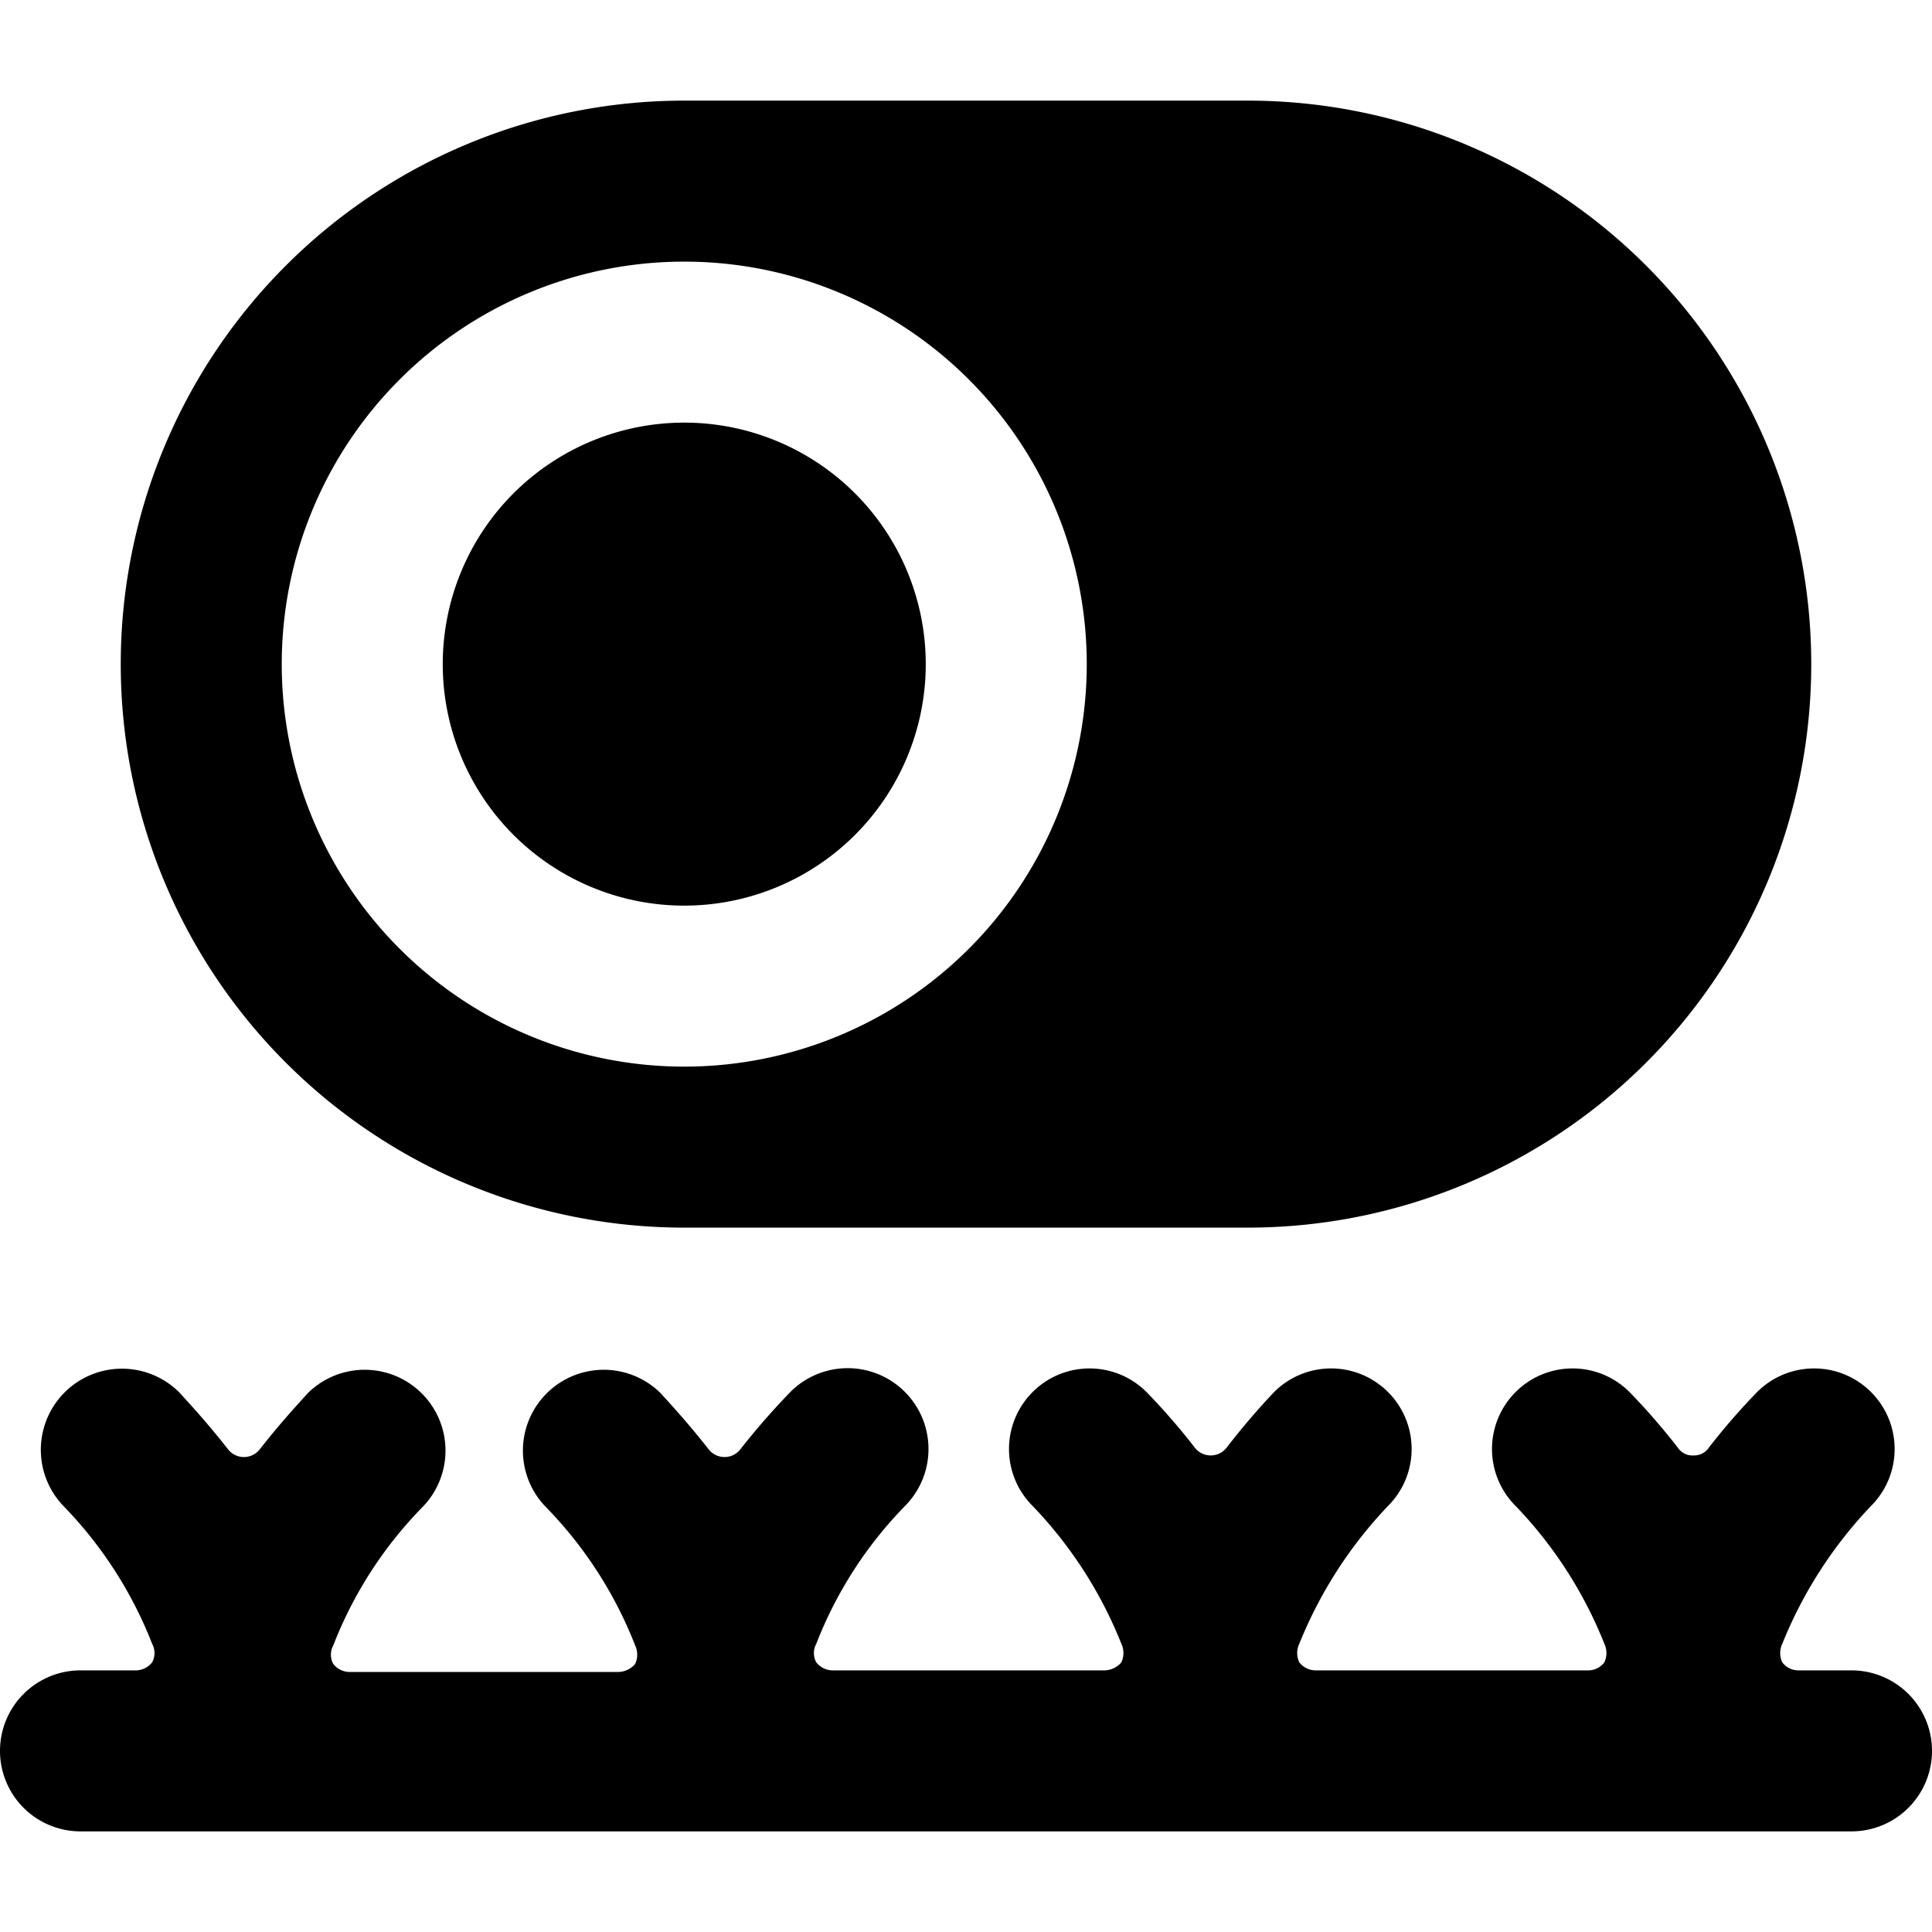
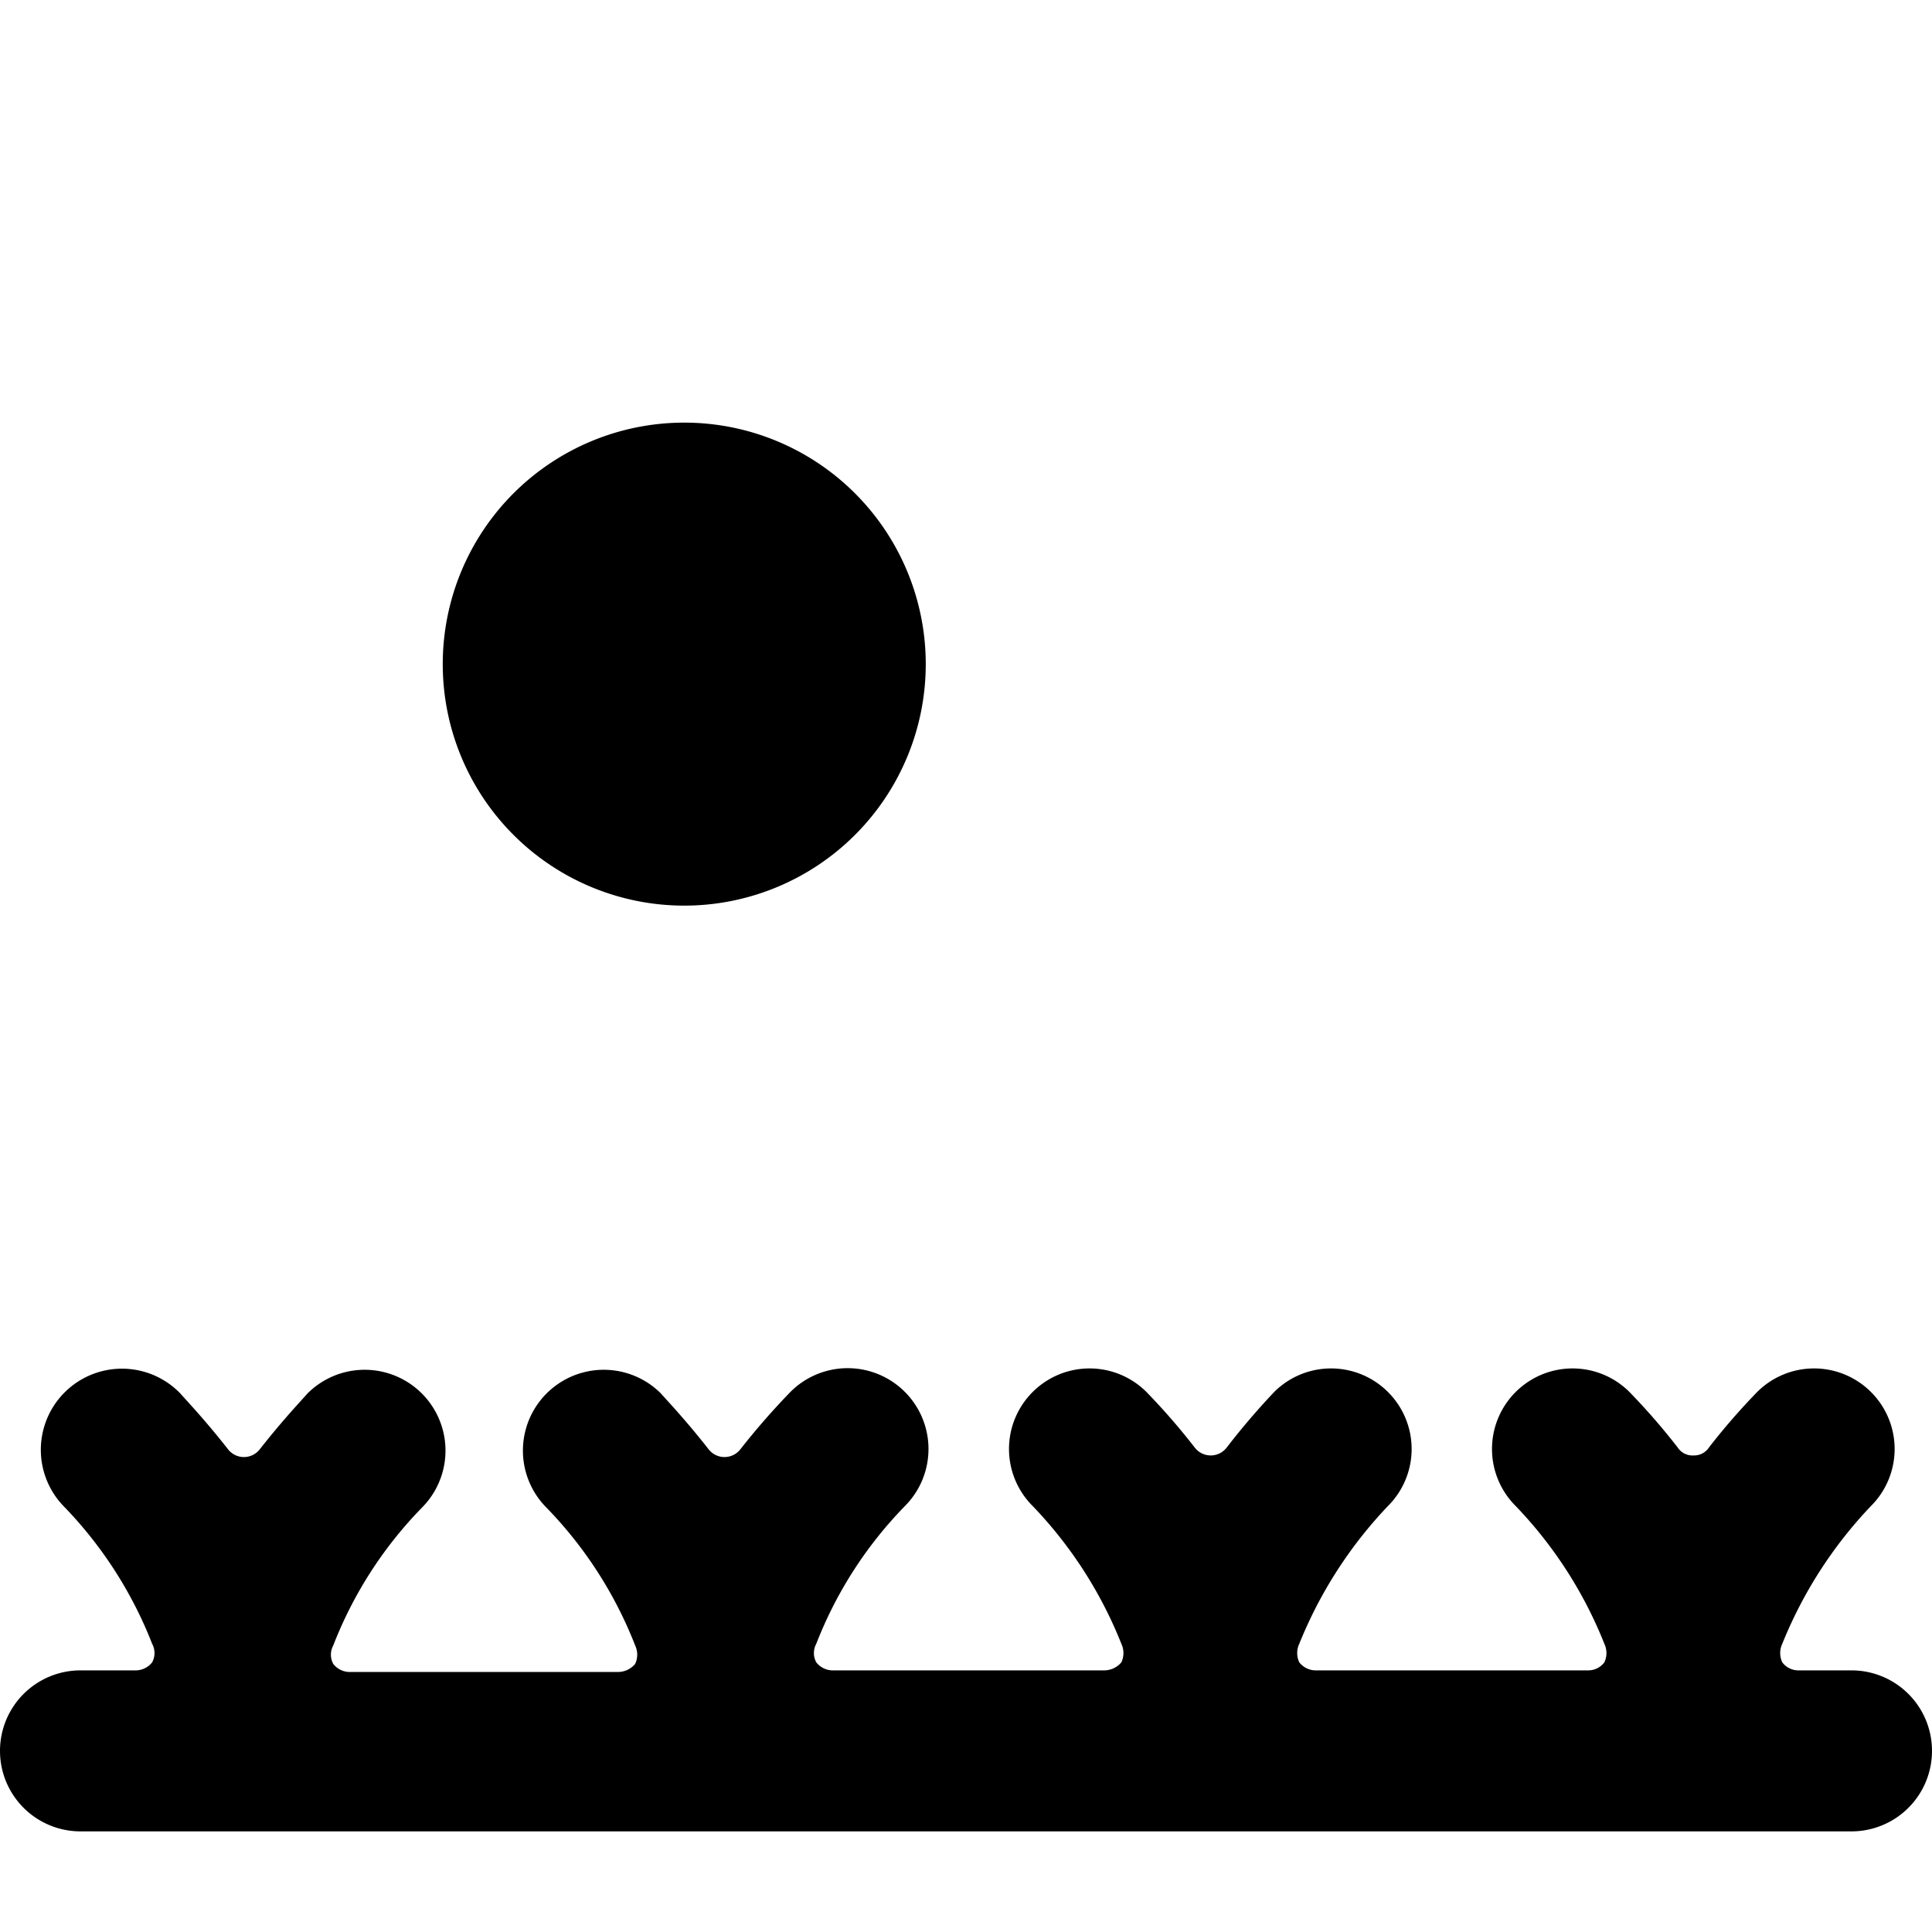
<svg xmlns="http://www.w3.org/2000/svg" viewBox="0 0 24 24">
  <g>
-     <path d="M8.5 15.25h7a7 7 0 0 0 0 -14h-7a7 7 0 0 0 0 14Zm0 -12a5 5 0 1 1 -5 5 5 5 0 0 1 5 -5Z" fill="#000000" stroke-width="1" />
    <path d="M5.5 8.25a3 3 0 1 0 6 0 3 3 0 1 0 -6 0" fill="#000000" stroke-width="1" />
    <path d="M23 20.75h-0.66a0.25 0.25 0 0 1 -0.2 -0.1 0.27 0.27 0 0 1 0 -0.23 5.41 5.41 0 0 1 1.1 -1.71 1 1 0 0 0 0 -1.42 1 1 0 0 0 -1.41 0 8.21 8.21 0 0 0 -0.6 0.69 0.22 0.22 0 0 1 -0.19 0.1 0.22 0.22 0 0 1 -0.2 -0.1 8.21 8.21 0 0 0 -0.6 -0.69 1 1 0 0 0 -1.41 0 1 1 0 0 0 0 1.42 5.29 5.29 0 0 1 1.1 1.71 0.27 0.27 0 0 1 0 0.23 0.25 0.25 0 0 1 -0.2 0.1h-3.39a0.26 0.26 0 0 1 -0.2 -0.1 0.27 0.27 0 0 1 0 -0.23 5.41 5.41 0 0 1 1.1 -1.71 1 1 0 0 0 0 -1.42 1 1 0 0 0 -1.41 0 9 9 0 0 0 -0.59 0.69 0.25 0.25 0 0 1 -0.4 0 8.21 8.21 0 0 0 -0.6 -0.69 1 1 0 0 0 -1.41 0 1 1 0 0 0 0 1.42 5.29 5.29 0 0 1 1.1 1.71 0.27 0.27 0 0 1 0 0.23 0.28 0.28 0 0 1 -0.21 0.1h-3.38a0.26 0.26 0 0 1 -0.2 -0.1 0.24 0.24 0 0 1 0 -0.23 5.08 5.08 0 0 1 1.1 -1.71 1 1 0 0 0 -1.42 -1.42 9 9 0 0 0 -0.62 0.71 0.25 0.25 0 0 1 -0.4 0c-0.29 -0.37 -0.53 -0.62 -0.59 -0.69a1 1 0 1 0 -1.42 1.42 5.13 5.13 0 0 1 1.1 1.71 0.27 0.27 0 0 1 0 0.23 0.28 0.28 0 0 1 -0.21 0.1H4.34a0.26 0.26 0 0 1 -0.2 -0.1 0.24 0.24 0 0 1 0 -0.23 5.08 5.08 0 0 1 1.1 -1.71 1 1 0 0 0 -1.42 -1.42c-0.06 0.07 -0.3 0.32 -0.59 0.69a0.25 0.25 0 0 1 -0.4 0c-0.29 -0.37 -0.53 -0.62 -0.59 -0.69a1 1 0 0 0 -1.45 1.4 5.13 5.13 0 0 1 1.1 1.71 0.24 0.24 0 0 1 0 0.23 0.26 0.26 0 0 1 -0.2 0.1H1a1 1 0 0 0 0 2h22a1 1 0 0 0 0 -2Z" fill="#000000" stroke-width="1" />
  </g>
</svg>